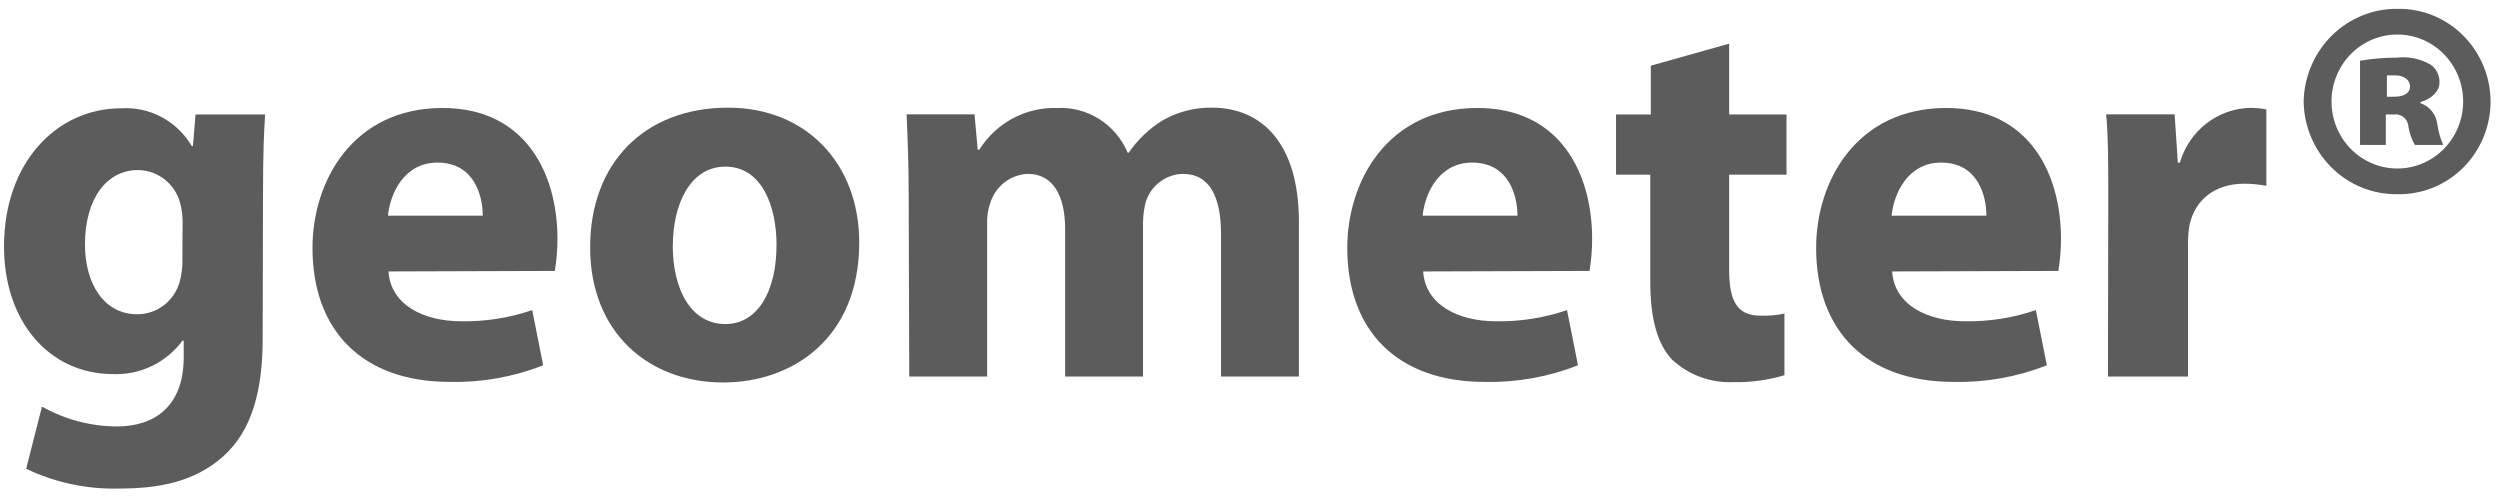
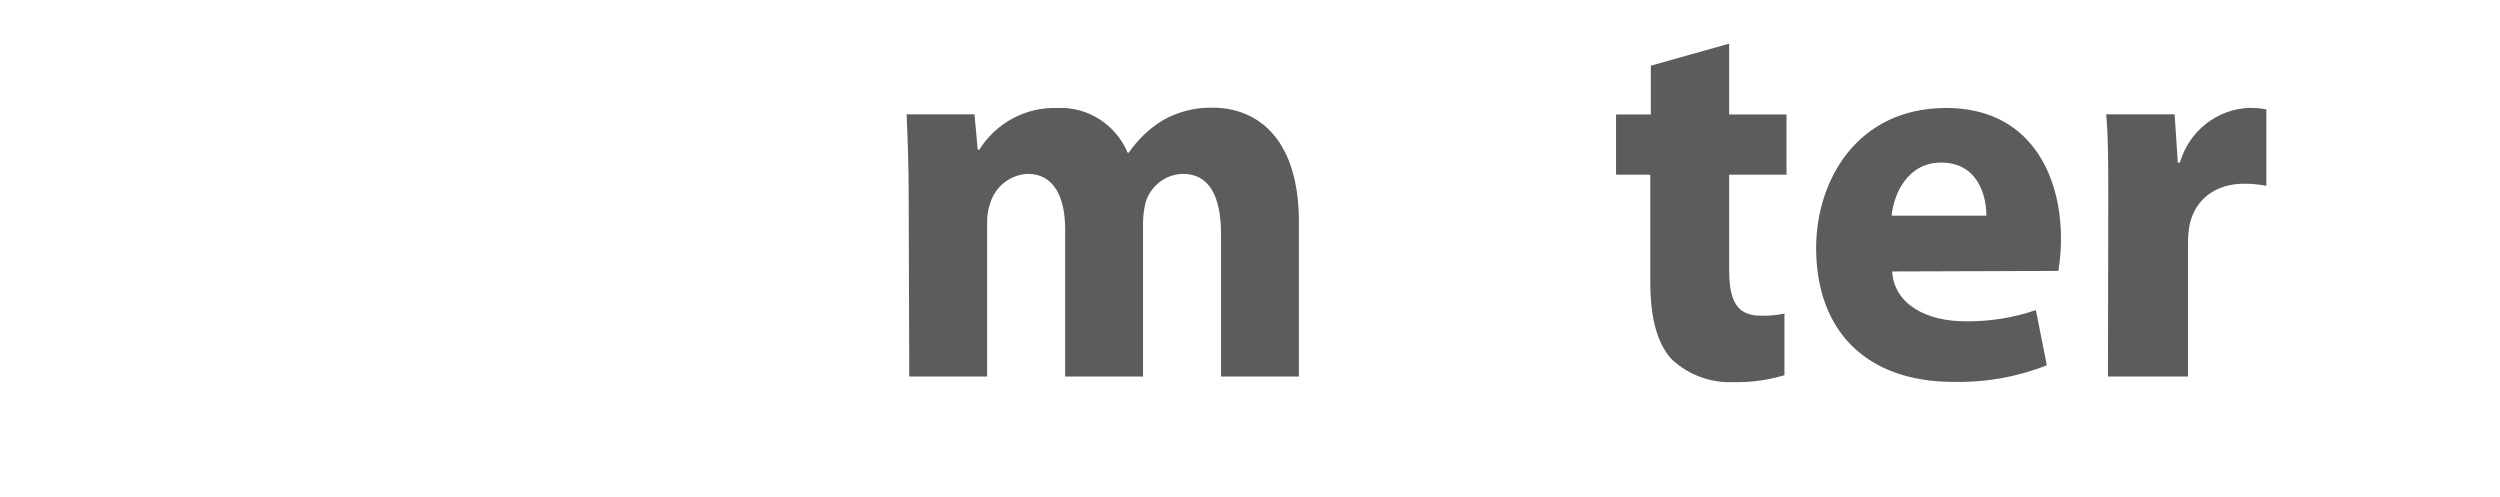
<svg xmlns="http://www.w3.org/2000/svg" width="156" height="31" viewBox="0 0 156 31" fill="none">
-   <path d="M16.391 21.12C16.391 24.263 15.768 26.841 13.927 28.478C12.086 30.116 9.82 30.485 7.424 30.485C5.426 30.538 3.443 30.115 1.633 29.252L2.619 25.371C4.048 26.175 5.654 26.602 7.287 26.611C9.656 26.611 11.463 25.343 11.463 22.298V21.253H11.394C10.889 21.931 10.231 22.475 9.476 22.839C8.72 23.203 7.89 23.376 7.054 23.343C3.077 23.343 0.25 20.068 0.25 15.386C0.25 10.104 3.57 6.759 7.547 6.759C8.426 6.701 9.303 6.889 10.083 7.305C10.863 7.72 11.516 8.346 11.969 9.115H12.038L12.202 7.143H16.542C16.474 8.216 16.412 9.581 16.412 12.02L16.391 21.12ZM11.394 13.797C11.391 13.48 11.354 13.165 11.285 12.856C11.161 12.222 10.824 11.651 10.332 11.242C9.84 10.832 9.223 10.61 8.588 10.613C6.746 10.613 5.302 12.285 5.302 15.26C5.302 17.699 6.486 19.608 8.554 19.608C9.156 19.614 9.744 19.417 10.225 19.047C10.707 18.678 11.055 18.158 11.216 17.567C11.34 17.113 11.395 16.643 11.381 16.173L11.394 13.797Z" fill="#5C5C5C" />
-   <path d="M24.243 16.939C24.373 19.03 26.447 20.047 28.774 20.047C30.281 20.074 31.781 19.838 33.21 19.35L33.895 22.793C32.041 23.523 30.064 23.876 28.076 23.831C22.6 23.831 19.499 20.619 19.499 15.469C19.499 11.289 22.032 6.738 27.618 6.738C32.806 6.738 34.785 10.85 34.785 14.898C34.785 15.57 34.73 16.241 34.62 16.905L24.243 16.939ZM30.123 13.456C30.123 12.215 29.596 10.146 27.296 10.146C25.194 10.146 24.339 12.118 24.209 13.456H30.123Z" fill="#5C5C5C" />
-   <path d="M53.616 15.135C53.616 21.12 49.44 23.866 45.135 23.866C40.439 23.866 36.825 20.723 36.825 15.434C36.825 10.146 40.24 6.718 45.436 6.718C50.303 6.718 53.616 10.201 53.616 15.135ZM41.979 15.302C41.979 18.089 43.129 20.221 45.265 20.221C47.236 20.221 48.455 18.25 48.455 15.274C48.455 12.863 47.537 10.397 45.265 10.397C42.992 10.397 41.986 12.891 41.986 15.302H41.979Z" fill="#5C5C5C" />
  <path d="M56.703 12.355C56.703 10.313 56.635 8.606 56.573 7.136H60.81L61.009 9.345H61.105C61.624 8.519 62.344 7.844 63.196 7.388C64.048 6.931 65.002 6.707 65.965 6.739C66.89 6.691 67.808 6.933 68.594 7.431C69.381 7.929 69.999 8.66 70.366 9.526H70.435C70.991 8.715 71.706 8.032 72.536 7.519C73.48 6.978 74.547 6.701 75.63 6.718C78.718 6.718 81.052 8.926 81.052 13.839V23.496H76.192V14.598C76.192 12.222 75.439 10.85 73.823 10.85C73.301 10.857 72.794 11.033 72.375 11.35C71.956 11.668 71.646 12.112 71.489 12.619C71.382 13.045 71.326 13.483 71.325 13.922V23.496H66.465V14.299C66.465 12.257 65.739 10.85 64.13 10.85C63.606 10.871 63.102 11.056 62.684 11.378C62.267 11.701 61.957 12.146 61.796 12.654C61.649 13.072 61.582 13.514 61.597 13.957V23.496H56.737L56.703 12.355Z" fill="#5C5C5C" />
-   <path d="M88.807 16.939C88.937 19.03 91.012 20.047 93.346 20.047C94.853 20.074 96.353 19.838 97.782 19.35L98.466 22.793C96.612 23.523 94.635 23.876 92.648 23.831C87.171 23.831 84.07 20.619 84.07 15.469C84.07 11.289 86.603 6.738 92.189 6.738C97.378 6.738 99.349 10.85 99.349 14.898C99.35 15.57 99.295 16.242 99.185 16.905L88.807 16.939ZM94.688 13.456C94.688 12.215 94.16 10.146 91.86 10.146C89.759 10.146 88.903 12.118 88.773 13.456H94.688Z" fill="#5C5C5C" />
  <path d="M107.899 2.725V7.143H111.479V10.898H107.899V16.821C107.899 18.793 108.392 19.699 109.87 19.699C110.367 19.715 110.863 19.671 111.349 19.566V23.413C110.303 23.726 109.215 23.872 108.125 23.845C106.735 23.899 105.379 23.399 104.346 22.451C103.429 21.483 102.977 19.908 102.977 17.573V10.898H100.841V7.143H103.011V4.098L107.899 2.725Z" fill="#5C5C5C" />
  <path d="M118.071 16.939C118.201 19.03 120.275 20.047 122.602 20.047C124.109 20.074 125.609 19.838 127.038 19.35L127.723 22.793C125.869 23.523 123.892 23.876 121.904 23.831C116.428 23.831 113.327 20.619 113.327 15.469C113.327 11.289 115.86 6.738 121.446 6.738C126.634 6.738 128.606 10.85 128.606 14.898C128.606 15.57 128.551 16.241 128.441 16.905L118.071 16.939ZM123.951 13.456C123.951 12.215 123.424 10.146 121.124 10.146C119.022 10.146 118.167 12.118 118.037 13.456H123.951Z" fill="#5C5C5C" />
  <path d="M131.556 12.522C131.556 10.111 131.556 8.543 131.426 7.136H135.697L135.896 10.146H136.026C136.305 9.184 136.874 8.337 137.653 7.724C138.433 7.111 139.382 6.764 140.366 6.732C140.72 6.726 141.073 6.759 141.42 6.829V11.595C140.969 11.508 140.51 11.464 140.051 11.463C138.21 11.463 136.964 12.466 136.628 14.041C136.561 14.415 136.529 14.796 136.533 15.177V23.496H131.536L131.556 12.522Z" fill="#5C5C5C" />
-   <path d="M155.412 6.334C155.41 7.105 155.258 7.868 154.963 8.578C154.668 9.288 154.237 9.931 153.696 10.47C153.154 11.008 152.512 11.431 151.808 11.714C151.103 11.997 150.35 12.134 149.593 12.118C148.836 12.129 148.085 11.988 147.381 11.703C146.678 11.419 146.036 10.996 145.494 10.459C144.951 9.922 144.517 9.281 144.218 8.573C143.918 7.866 143.758 7.105 143.748 6.334C143.778 4.775 144.414 3.292 145.516 2.208C146.617 1.124 148.096 0.529 149.628 0.551C150.381 0.541 151.13 0.683 151.829 0.969C152.529 1.254 153.166 1.678 153.704 2.216C154.241 2.754 154.669 3.394 154.962 4.101C155.256 4.808 155.408 5.567 155.412 6.334ZM145.486 6.334C145.486 7.443 145.919 8.507 146.689 9.291C147.459 10.075 148.504 10.515 149.593 10.515C150.683 10.515 151.727 10.075 152.498 9.291C153.268 8.507 153.701 7.443 153.701 6.334C153.701 5.226 153.268 4.162 152.498 3.378C151.727 2.594 150.683 2.154 149.593 2.154C148.504 2.154 147.459 2.594 146.689 3.378C145.919 4.162 145.486 5.226 145.486 6.334ZM148.875 9.045H147.266V3.791C148.024 3.66 148.791 3.595 149.559 3.596C150.287 3.512 151.022 3.663 151.661 4.028C151.843 4.151 151.991 4.321 152.089 4.52C152.188 4.719 152.234 4.941 152.222 5.164C152.222 5.7 151.729 6.167 151.038 6.369V6.439C151.321 6.535 151.571 6.712 151.758 6.95C151.945 7.187 152.061 7.474 152.092 7.777C152.158 8.214 152.28 8.64 152.455 9.045H150.682C150.488 8.692 150.354 8.308 150.285 7.909C150.28 7.798 150.253 7.689 150.204 7.589C150.156 7.489 150.088 7.4 150.004 7.328C149.921 7.256 149.824 7.202 149.719 7.17C149.614 7.138 149.504 7.129 149.395 7.143H148.875V9.045ZM148.943 6.035H149.402C150.025 6.035 150.387 5.798 150.387 5.401C150.387 5.003 150.025 4.704 149.47 4.704C149.272 4.704 149.073 4.704 148.943 4.704V6.035Z" fill="#5C5C5C" />
</svg>